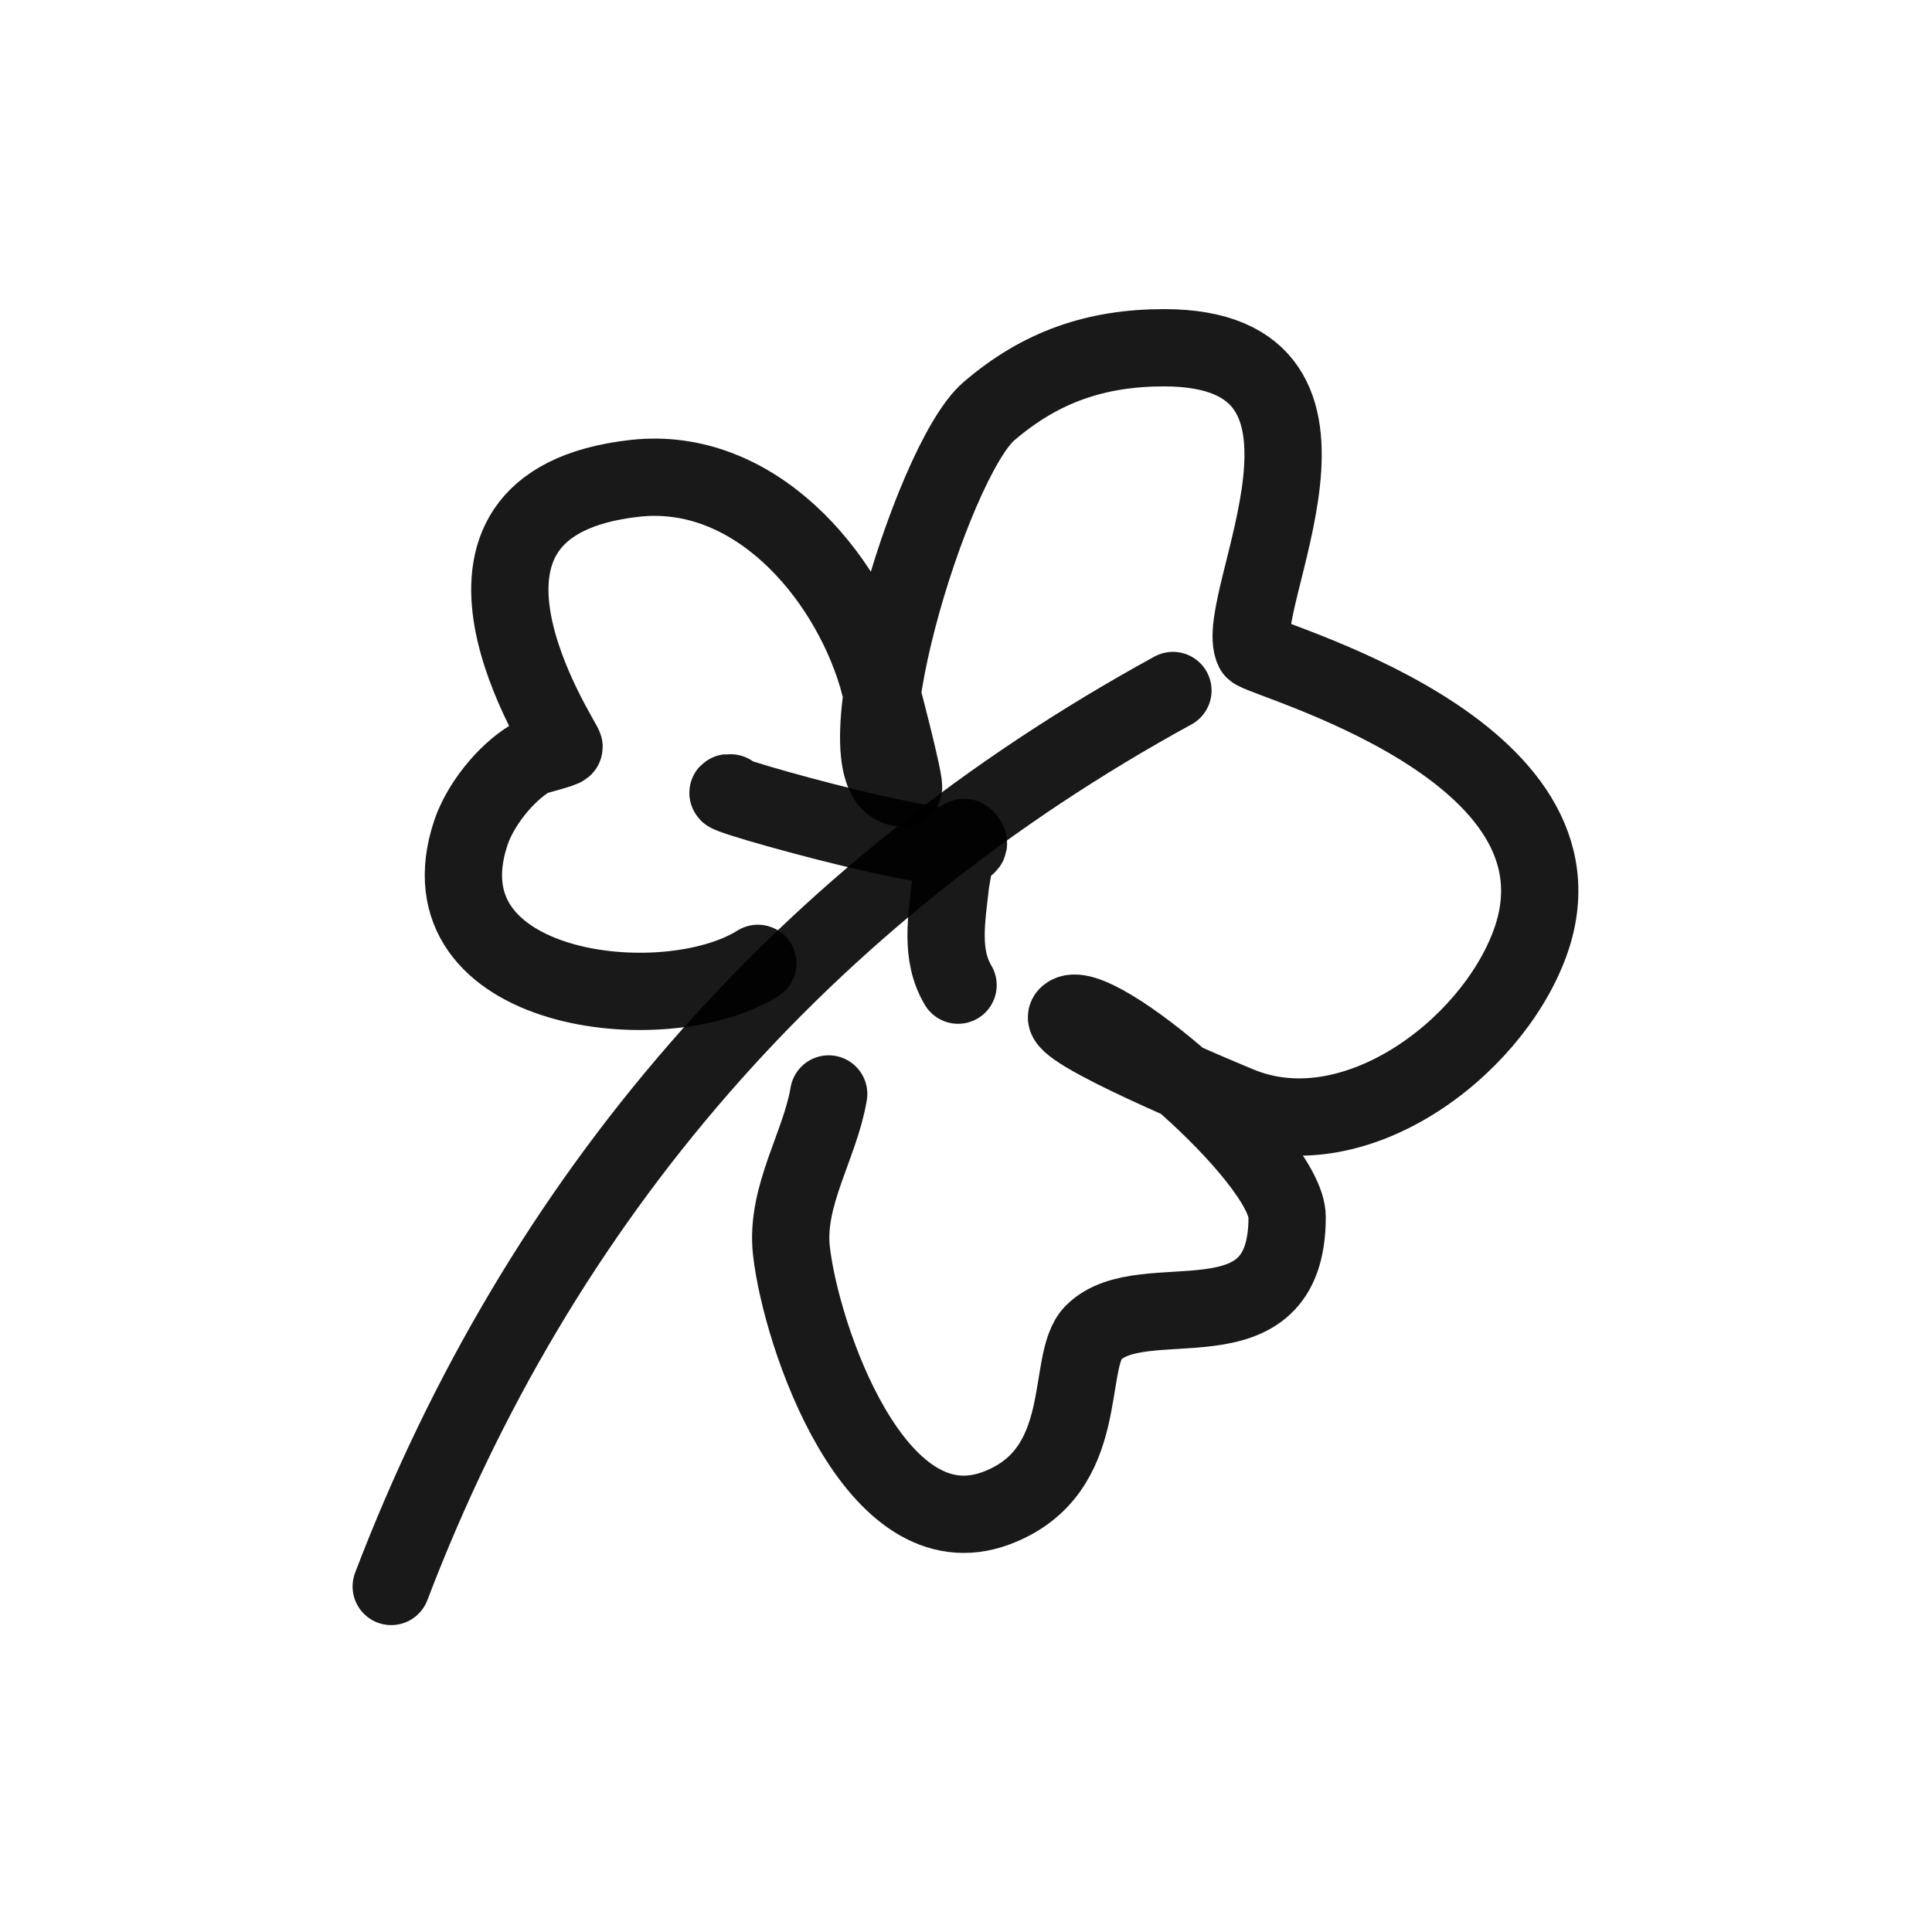
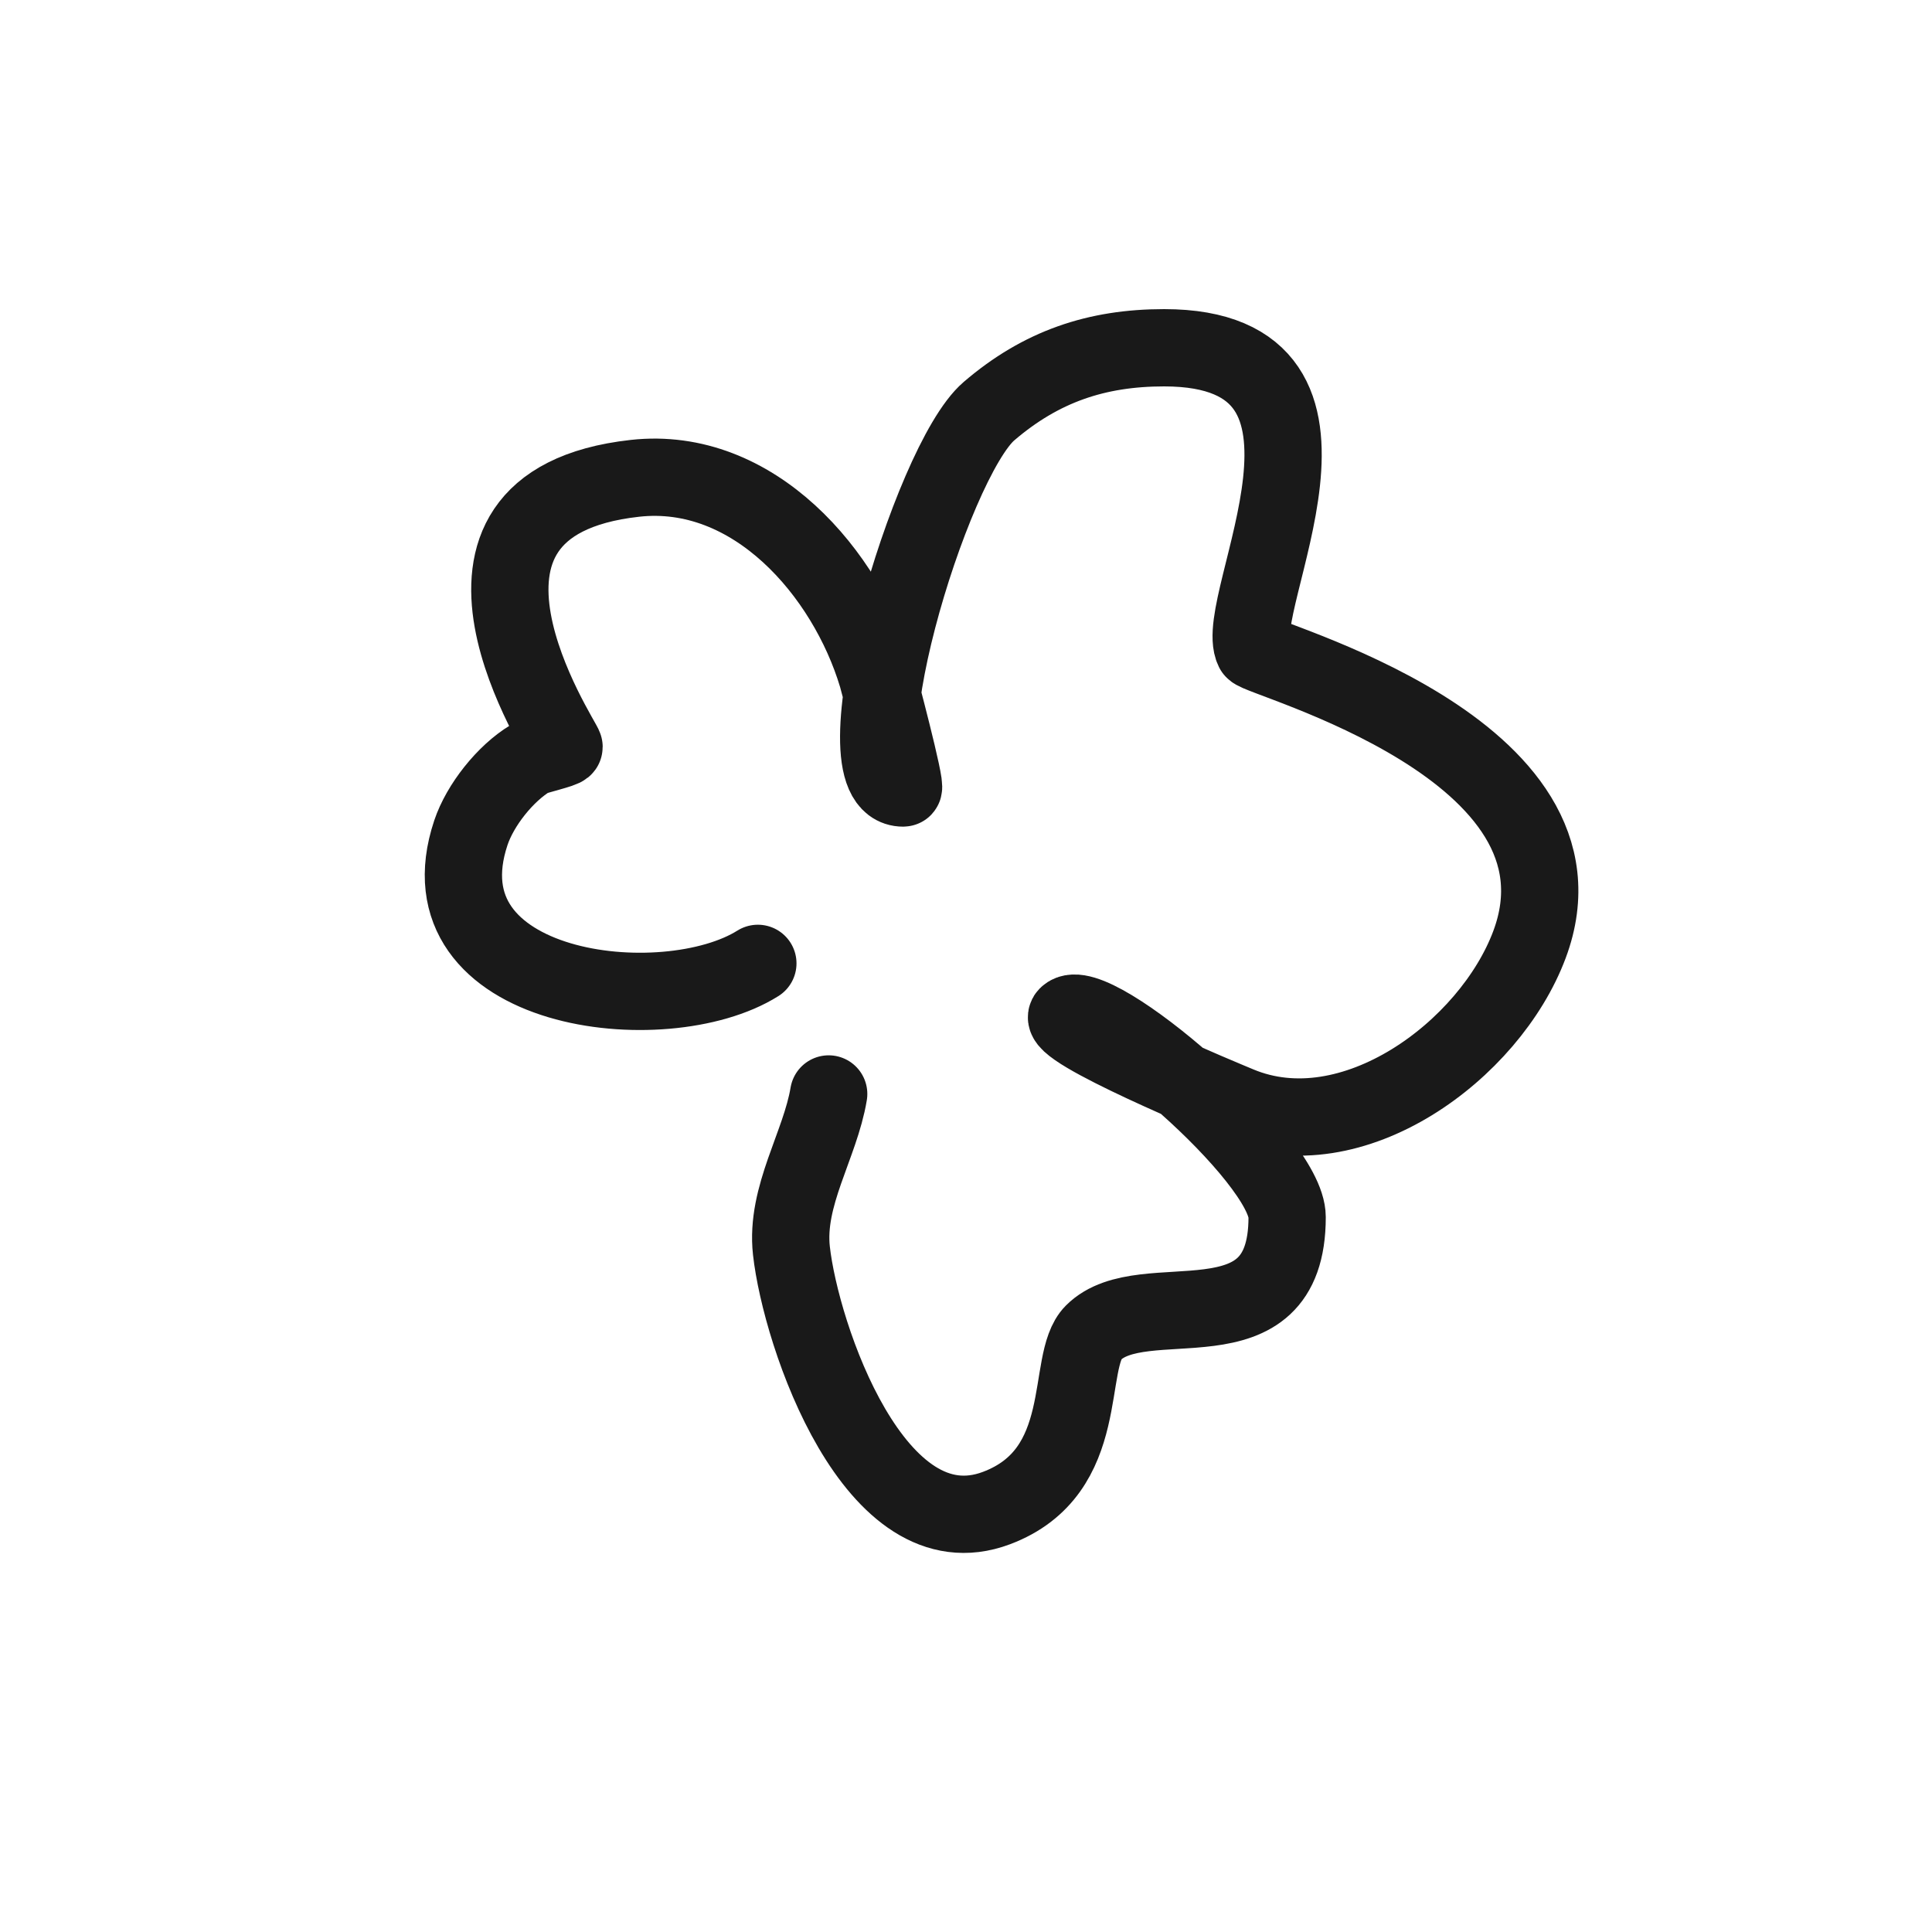
<svg xmlns="http://www.w3.org/2000/svg" width="800px" height="800px" viewBox="0 0 400 400" fill="none">
-   <path d="M81 328.459C111.723 247.92 166.383 184.809 242.843 142.962" stroke="#000000" stroke-opacity="0.9" stroke-width="16" stroke-linecap="round" stroke-linejoin="round" />
-   <path d="M151.266 164.155C144.226 163.307 207.365 181.074 199.9 173.522C198.424 172.03 196.823 182.797 196.811 182.889C196.003 190.234 194.61 197.652 198.356 203.964" stroke="#000000" stroke-opacity="0.9" stroke-width="16" stroke-linecap="round" stroke-linejoin="round" />
  <path d="M156.907 199.454C137.579 211.61 86.436 205.606 97.487 172.42C99.395 166.697 104.596 160.116 109.835 156.968C110.674 156.467 116.781 155.107 116.781 154.652C116.781 153.596 83.549 104.362 131.444 99.034C156.05 96.3 175.231 118.712 181.604 139.974C181.84 140.764 187.796 163.15 187.007 163.15C172.416 163.15 192.659 95.51 204.753 85.132C215.543 75.873 227.045 72 241.025 72C285.844 72 254.834 125.138 259.546 134.567C260.49 136.462 331.895 154.895 316.652 195.592C308.435 217.522 279.903 238.587 256.458 228.808C254.018 227.79 218.195 213.037 220.96 210.269C226.066 205.158 266.488 239.707 266.488 251.984C266.488 280.4 236.738 265.541 226.362 275.931C220.418 281.878 226.389 304.693 206.297 312.234C181.115 321.69 165.796 276.44 163.854 258.933C162.598 247.613 169.802 237.117 171.57 226.492" stroke="#000000" stroke-opacity="0.9" stroke-width="16" stroke-linecap="round" stroke-linejoin="round" />
</svg>